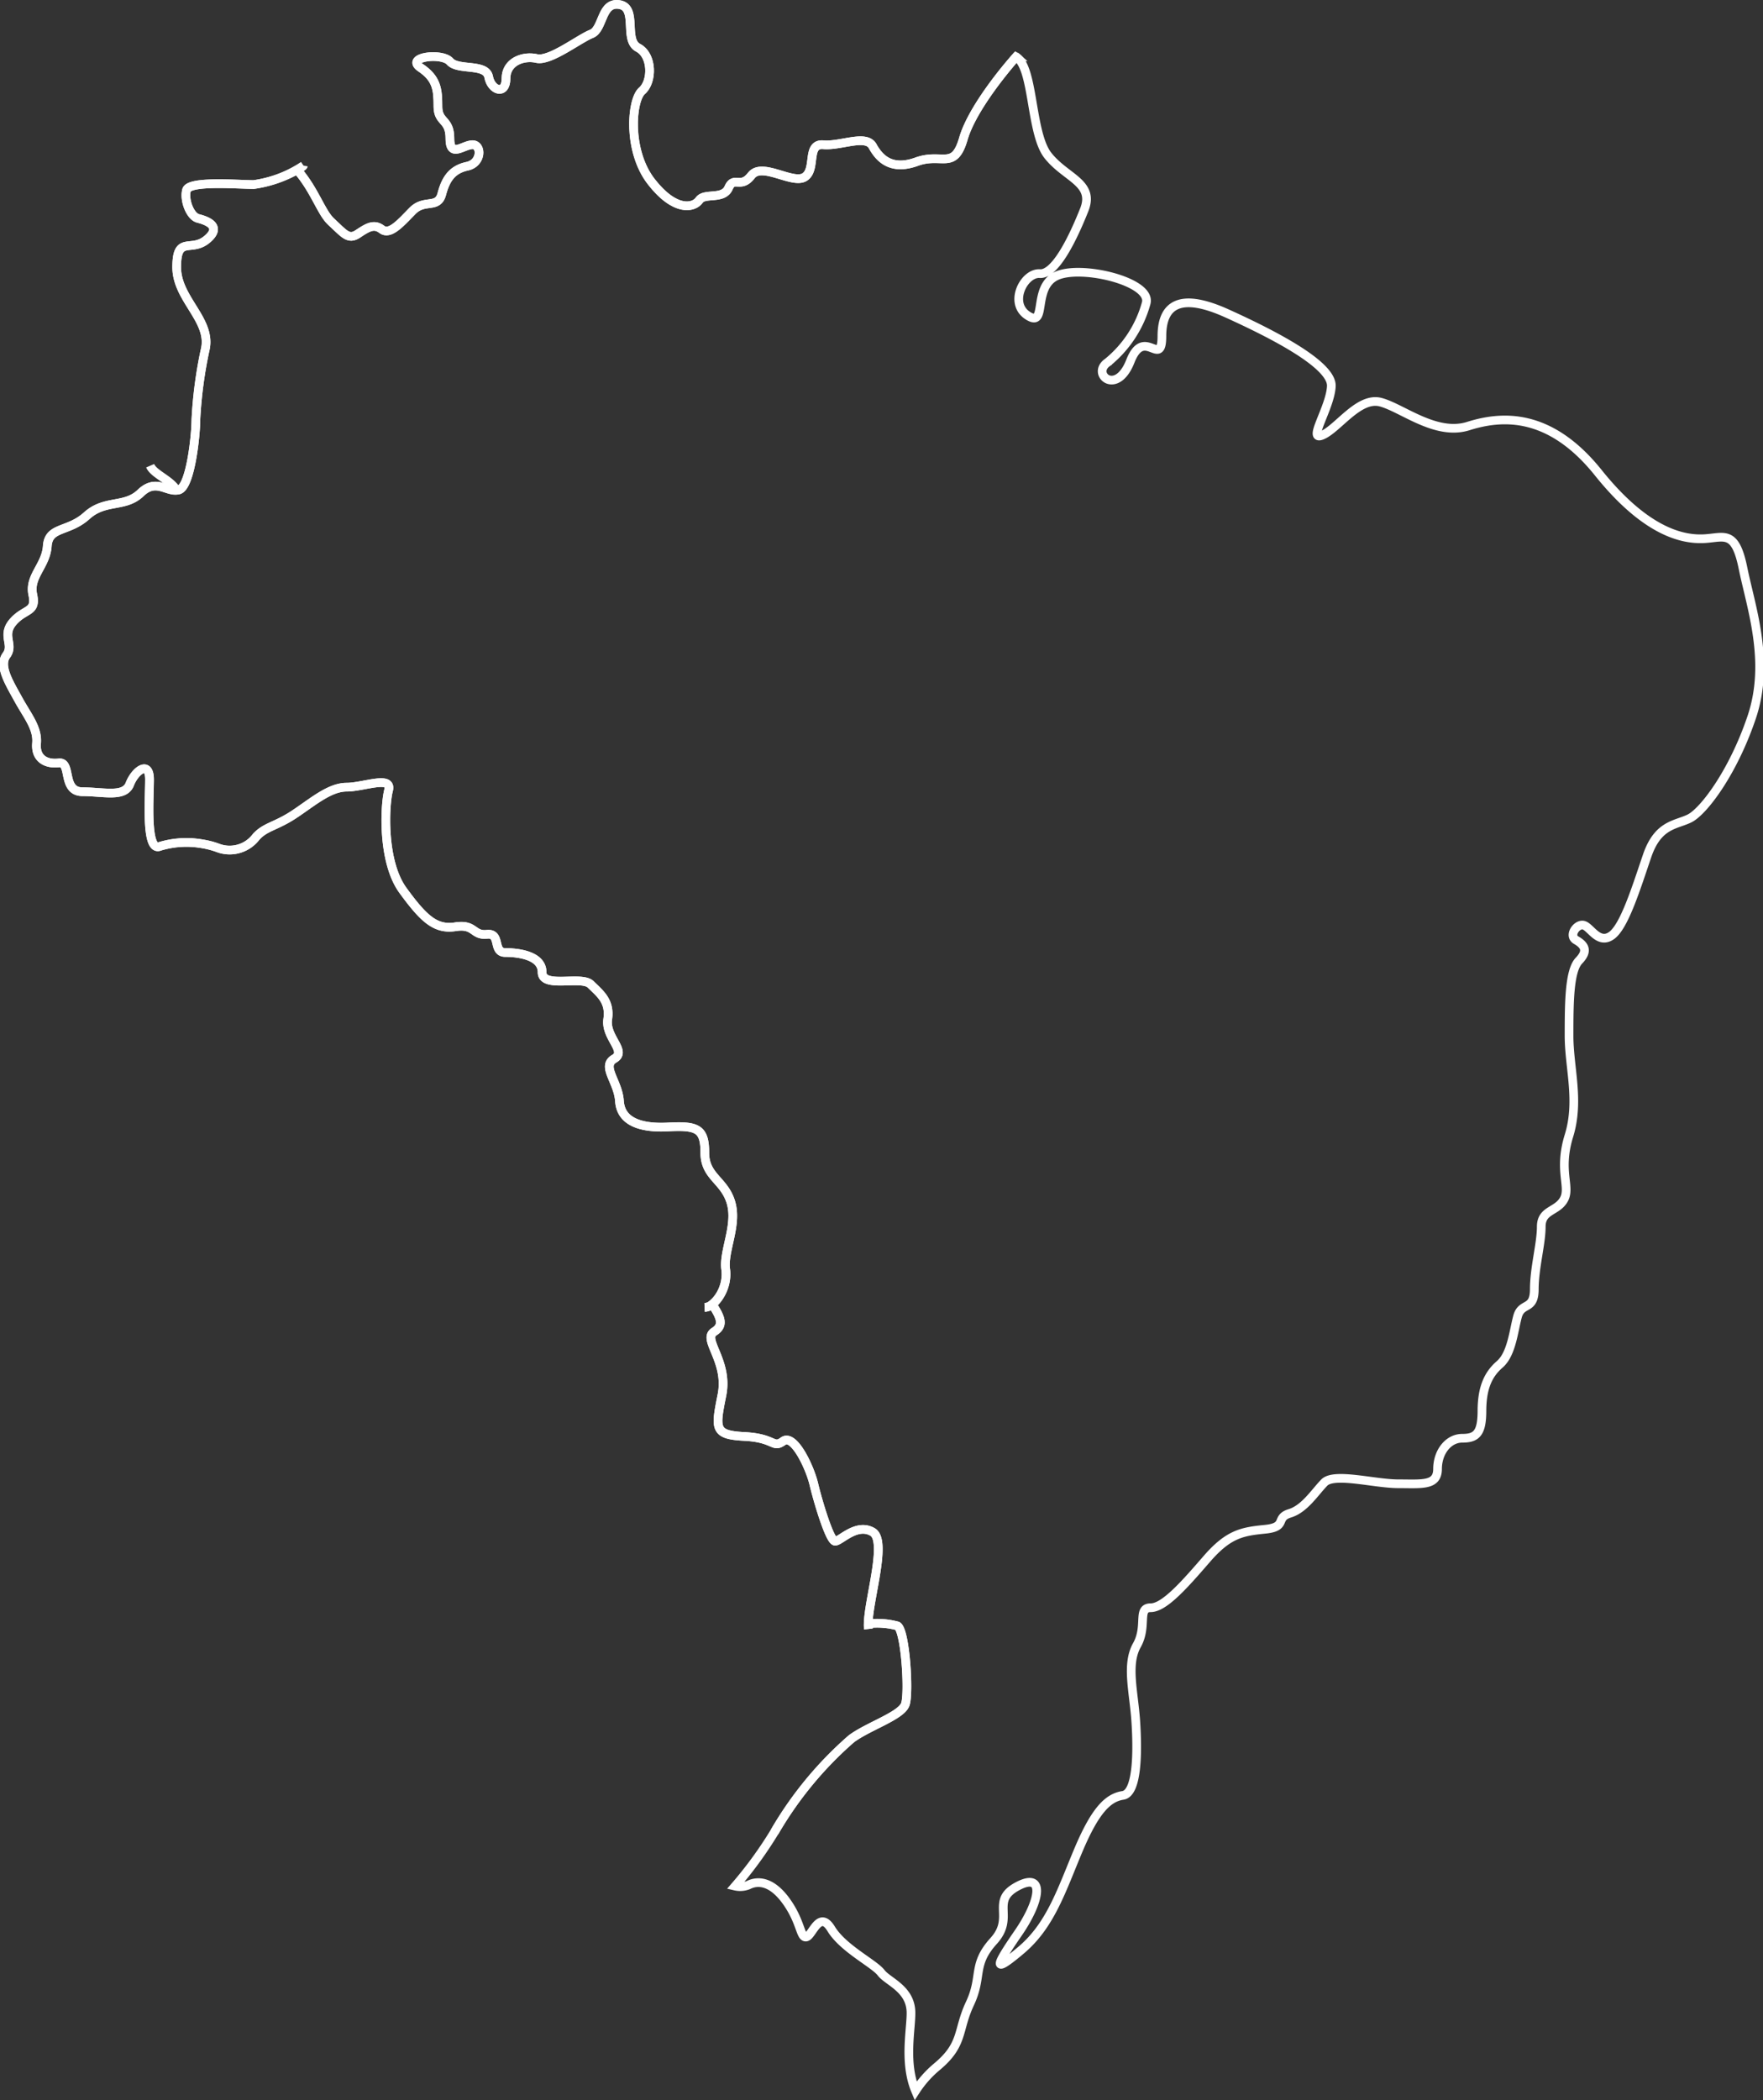
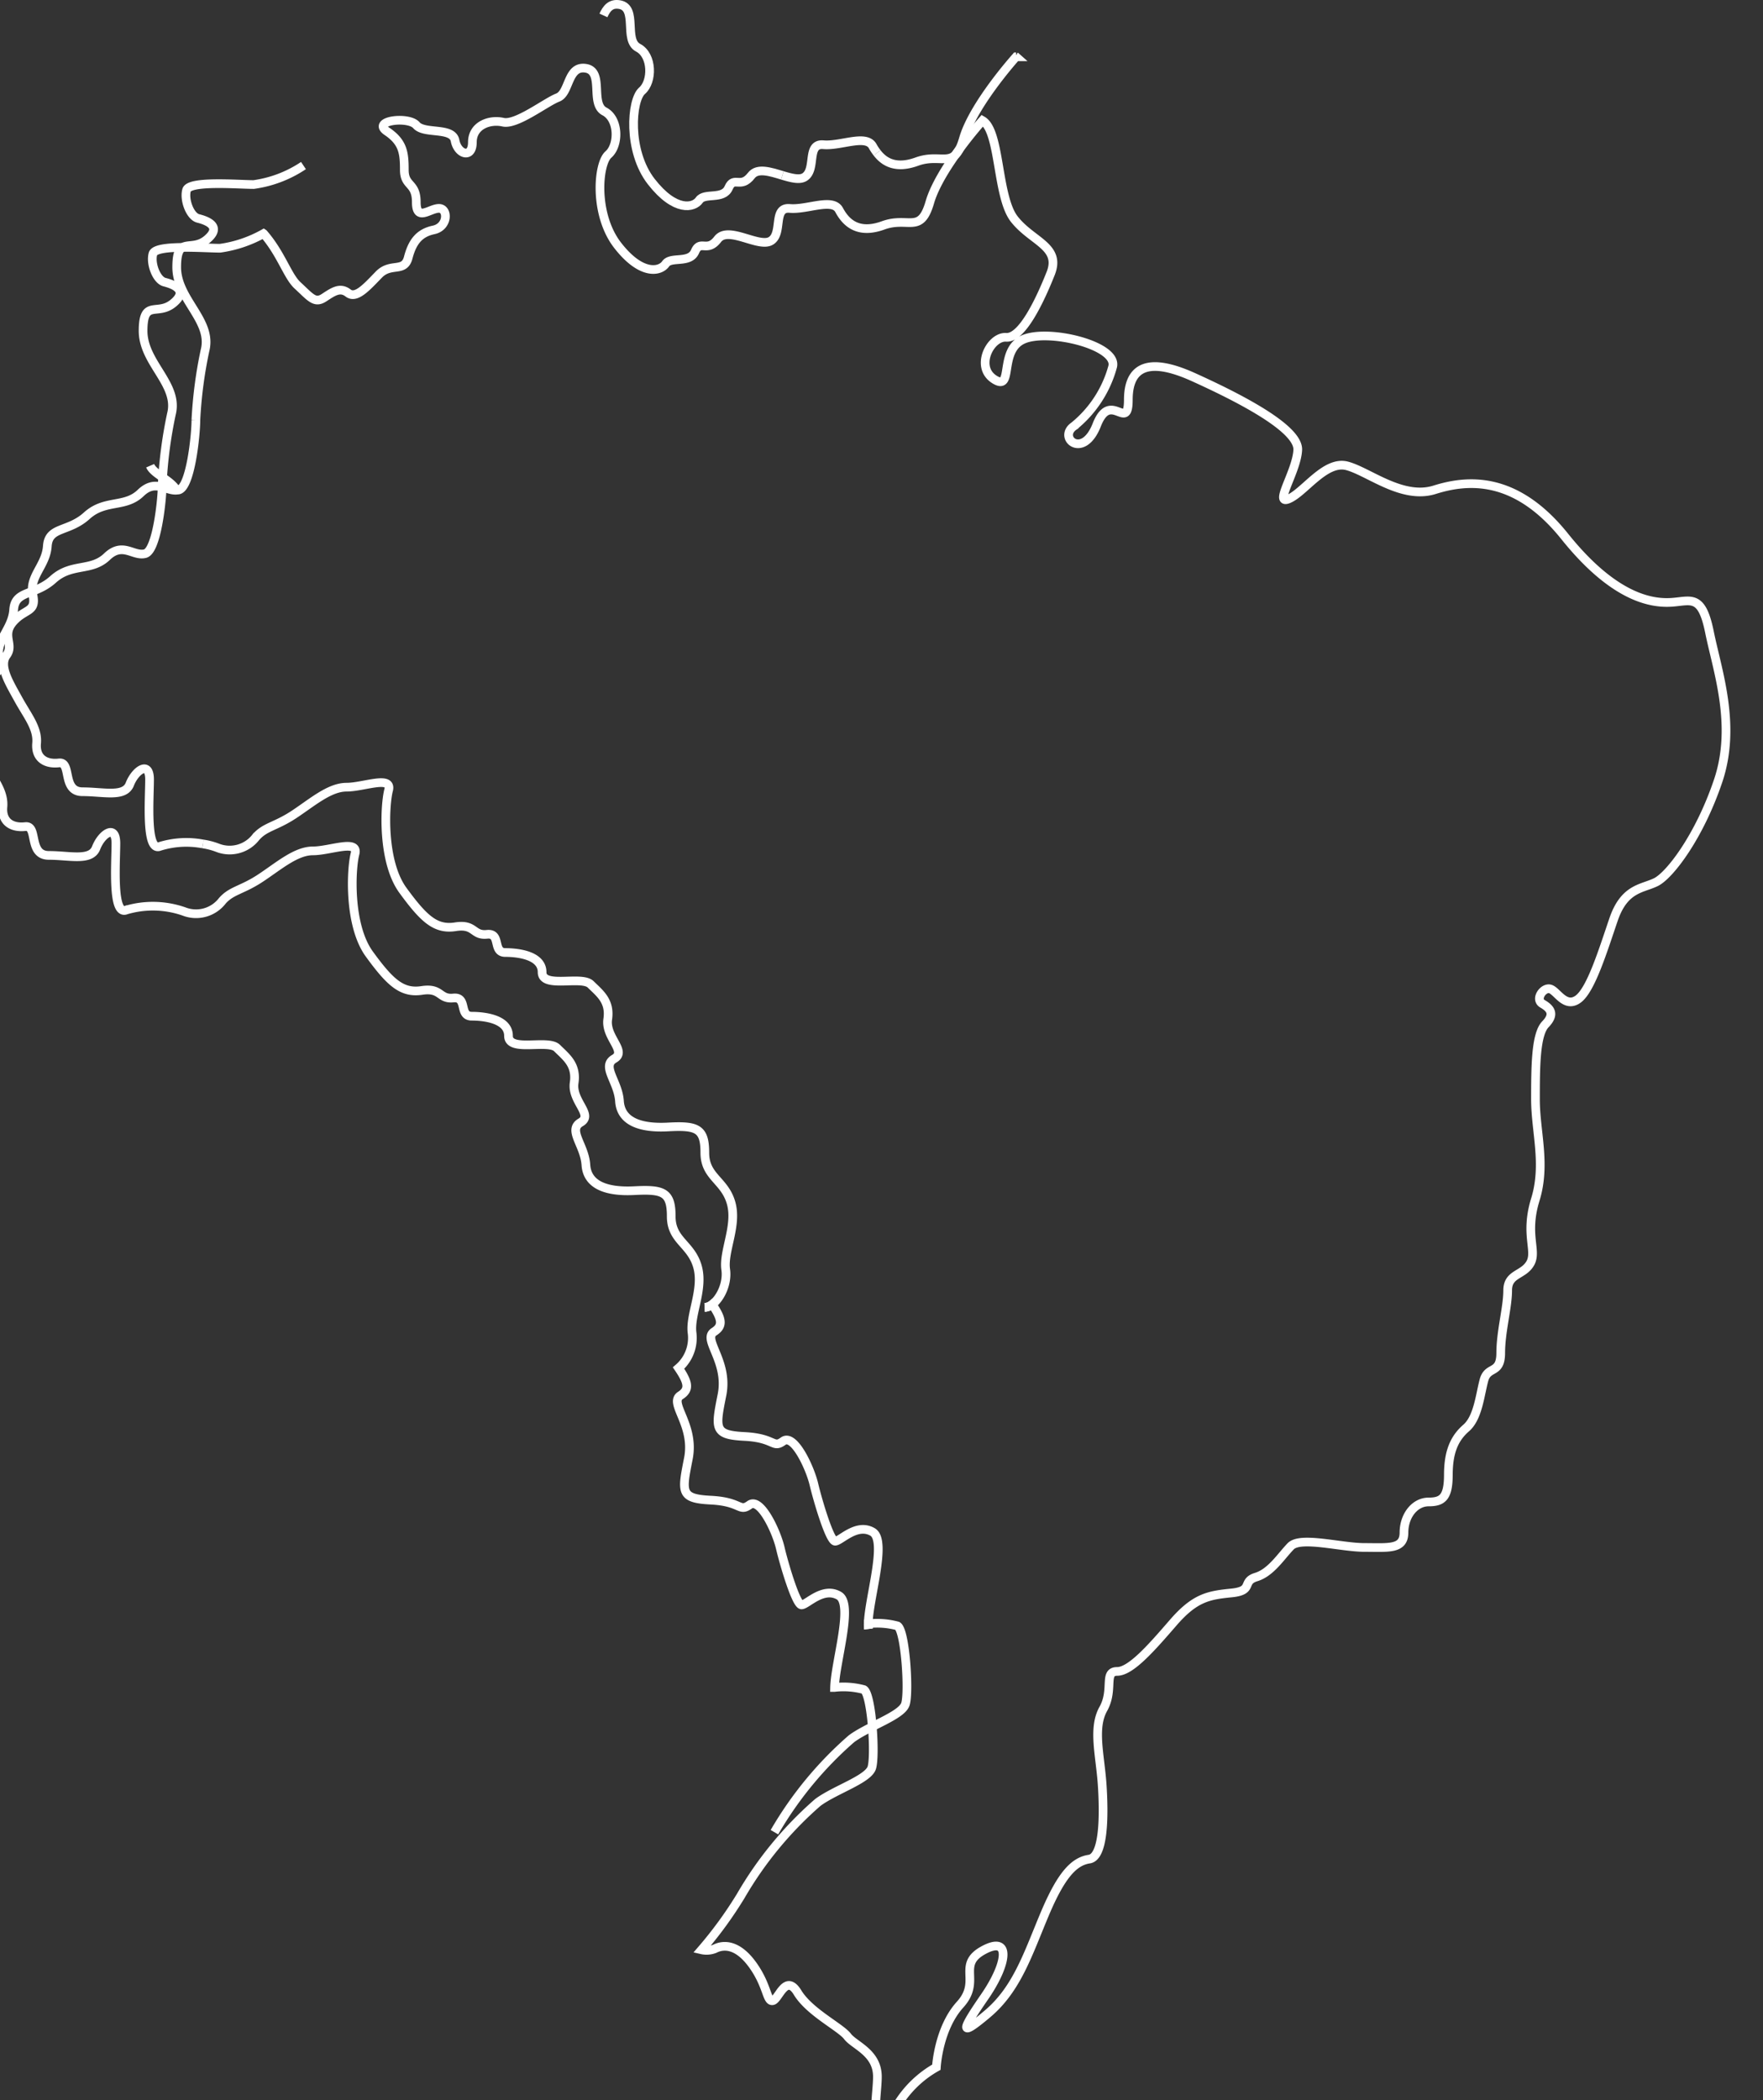
<svg xmlns="http://www.w3.org/2000/svg" width="202.843" height="241.545" viewBox="0 0 202.843 241.545">
  <rect x="0" y="0" width="202.843" height="241.545" fill="#333333" stroke="none" />
  <g id="Group_1" data-name="Group 1" transform="translate(-101.654 -151.033)">
-     <path id="Path_1" data-name="Path 1" d="M209.386,388.808c3.178-2.616,2.386-4.186,3.864-7.326s.232-4.45,2.73-7.2-.449-4.575,2.726-6.281,2.72,1.572.107,5.364-3.066,4.845.338,1.964,4.656-6.935,6.588-11.513,3.408-6.015,5.109-6.274,1.707-5.1,1.484-8.5-1.127-6.545.123-8.768,0-4.317,1.591-4.317,3.971-2.745,6.469-5.626,4.084-3.139,6.693-3.4,1.136-1.311,2.837-1.829,2.835-2.357,3.97-3.534,5.784.131,8.5.131,4.533.265,4.536-1.7,1.25-3.535,2.839-3.535,2.266-.524,2.27-3.14.686-4.186,2.047-5.364,1.59-3.791,2.046-5.493,1.928-.65,1.931-3.138.8-5.233.8-7.2,1.816-1.7,2.612-3.141-.677-3.27.574-7.32.008-7.851.012-11.514.008-7.457,1.143-8.633.569-1.834-.335-2.358.114-1.959.907-1.7,1.7,2.224,3.174,1.178,2.841-5.492,4.09-9.155,3.293-3.534,4.882-4.316,4.993-5.233,7.155-11.643-.1-12.69-1-17.136-2.15-3.534-4.417-3.4-6.575-.525-12.237-7.587-11.214-6.541-14.958-5.364-7.594-2.095-10.088-2.75-4.878,3.005-6.692,3.793.91-3.139,1.026-5.628-6.8-6.016-12.008-8.373-7.481-1.179-7.486,2.614-2.038-1.176-3.63,2.882-4.538,1.434-2.608.128a13.3,13.3,0,0,0,4.428-6.8c.683-2.481-7.477-4.446-10.313-3.141s-1.026,6.021-3.293,4.58-.448-4.969,1.366-4.84,3.859-4.187,5.109-7.327-2.149-3.664-4.188-6.28c-2.013-2.585-1.592-10.134-3.654-11.326-2.226,2.531-5.213,6.5-6.055,9.4-1.078,3.723-2.456,1.6-5.374,2.66s-4.3-.349-5.062-1.77-3.683,0-5.678-.179-.771,2.832-2.154,3.716-4.909-1.77-6.137-.178-2,0-2.612,1.418-2.764.534-3.378,1.414-2.764,1.42-5.522-2.126-2.291-9.382-1.066-10.446,1.236-4.074-.454-4.959,0-4.607-2.141-4.958-1.846,2.833-3.229,3.365-4.76,3.185-6.293,2.833-3.53.351-3.532,2.3-1.692,1.412-1.993-.181-3.534-.712-4.451-1.774-5.218-.53-3.377.713,1.992,2.475,1.989,4.428,1.381,1.415,1.378,3.713,1.534.713,2.61.713,1.07,2.121-.618,2.477-2.456,1.419-2.92,3.188-2,.534-3.377,1.948-2.613,2.832-3.534,2.125-1.688-.179-2.763.528-1.536,0-3.067-1.415c-1.151-1.062-1.868-3.615-3.9-5.952a14.283,14.283,0,0,1-5.009,1.688c-1.788,0-7.412-.47-7.721.646s.406,3.011,1.328,3.249,2.861.885,1.017,2.416-3.476-.529-3.479,3.189,4.124,6.124,3.262,9.556a50.324,50.324,0,0,0-1.056,8.049c0,1.742-.614,7.672-1.976,8.023s-2.566-1.4-4.382.345-4.082.7-6.2,2.616-4.385,1.217-4.539,3.49-2.12,3.489-1.669,5.584-.908,1.569-2.271,3.139.15,2.612-.758,3.831.3,3.14,1.355,5.06,2.262,3.315,2.109,5.063,1.056,2.439,2.567,2.267.3,3.312,2.717,3.313,4.838.7,5.443-.875,2.272-2.789,2.27-.517-.466,8.369,1.2,7.673a10.851,10.851,0,0,1,6.648.173,3.812,3.812,0,0,0,4.387-1.219c1.058-1.219,2.266-1.219,4.386-2.616s4.086-3.14,6.052-3.14,5.291-1.39,4.836.353-.763,8.194,1.649,11.513,3.775,4.533,6.042,4.188,1.963,1.041,3.628.87.6,2.093,2.112,2.093,4.234.346,4.232,2.266,4.535.35,5.59,1.4,2.27,1.915,1.961,4.009,2.264,3.663.751,4.538.452,2.611.6,4.882,2.265,3.142,5.591,2.97,4.231.173,4.229,2.961,2.262,3.142,3.016,5.759-.911,5.579-.614,7.671a4.573,4.573,0,0,1-1.558,4.014c1.16,1.711,1.259,2.483.215,3.151-1.382.885,1.682,3.368.912,7.264s-.925,4.6,2.6,4.78,3.222,1.414,4.449.535,3.067,3.006,3.525,4.959,1.832,6.551,2.449,6.551,2.459-2.126,4.3-1.063c1.709.988-.431,7.64-.5,10.559a9.037,9.037,0,0,1,3.364.248c.916.529,1.368,7.689.907,9.016s-4.252,2.514-6.206,3.97a42.489,42.489,0,0,0-8.856,10.741,46.473,46.473,0,0,1-4.518,6.2,2.562,2.562,0,0,0,1.523-.114c1.035-.528,2.645-.528,4.363,1.857s1.605,4.241,2.3,4.112,1.495-3.184,2.87-.927,4.934,3.977,5.737,5.033,3.446,1.858,3.444,4.641c0,2-.82,5.758.527,8.951A12.329,12.329,0,0,1,209.386,388.808Z" transform="translate(0 0)" fill="none" stroke="#fff" stroke-width="1" />
+     <path id="Path_1" data-name="Path 1" d="M209.386,388.808s.232-4.45,2.73-7.2-.449-4.575,2.726-6.281,2.72,1.572.107,5.364-3.066,4.845.338,1.964,4.656-6.935,6.588-11.513,3.408-6.015,5.109-6.274,1.707-5.1,1.484-8.5-1.127-6.545.123-8.768,0-4.317,1.591-4.317,3.971-2.745,6.469-5.626,4.084-3.139,6.693-3.4,1.136-1.311,2.837-1.829,2.835-2.357,3.97-3.534,5.784.131,8.5.131,4.533.265,4.536-1.7,1.25-3.535,2.839-3.535,2.266-.524,2.27-3.14.686-4.186,2.047-5.364,1.59-3.791,2.046-5.493,1.928-.65,1.931-3.138.8-5.233.8-7.2,1.816-1.7,2.612-3.141-.677-3.27.574-7.32.008-7.851.012-11.514.008-7.457,1.143-8.633.569-1.834-.335-2.358.114-1.959.907-1.7,1.7,2.224,3.174,1.178,2.841-5.492,4.09-9.155,3.293-3.534,4.882-4.316,4.993-5.233,7.155-11.643-.1-12.69-1-17.136-2.15-3.534-4.417-3.4-6.575-.525-12.237-7.587-11.214-6.541-14.958-5.364-7.594-2.095-10.088-2.75-4.878,3.005-6.692,3.793.91-3.139,1.026-5.628-6.8-6.016-12.008-8.373-7.481-1.179-7.486,2.614-2.038-1.176-3.63,2.882-4.538,1.434-2.608.128a13.3,13.3,0,0,0,4.428-6.8c.683-2.481-7.477-4.446-10.313-3.141s-1.026,6.021-3.293,4.58-.448-4.969,1.366-4.84,3.859-4.187,5.109-7.327-2.149-3.664-4.188-6.28c-2.013-2.585-1.592-10.134-3.654-11.326-2.226,2.531-5.213,6.5-6.055,9.4-1.078,3.723-2.456,1.6-5.374,2.66s-4.3-.349-5.062-1.77-3.683,0-5.678-.179-.771,2.832-2.154,3.716-4.909-1.77-6.137-.178-2,0-2.612,1.418-2.764.534-3.378,1.414-2.764,1.42-5.522-2.126-2.291-9.382-1.066-10.446,1.236-4.074-.454-4.959,0-4.607-2.141-4.958-1.846,2.833-3.229,3.365-4.76,3.185-6.293,2.833-3.53.351-3.532,2.3-1.692,1.412-1.993-.181-3.534-.712-4.451-1.774-5.218-.53-3.377.713,1.992,2.475,1.989,4.428,1.381,1.415,1.378,3.713,1.534.713,2.61.713,1.07,2.121-.618,2.477-2.456,1.419-2.92,3.188-2,.534-3.377,1.948-2.613,2.832-3.534,2.125-1.688-.179-2.763.528-1.536,0-3.067-1.415c-1.151-1.062-1.868-3.615-3.9-5.952a14.283,14.283,0,0,1-5.009,1.688c-1.788,0-7.412-.47-7.721.646s.406,3.011,1.328,3.249,2.861.885,1.017,2.416-3.476-.529-3.479,3.189,4.124,6.124,3.262,9.556a50.324,50.324,0,0,0-1.056,8.049c0,1.742-.614,7.672-1.976,8.023s-2.566-1.4-4.382.345-4.082.7-6.2,2.616-4.385,1.217-4.539,3.49-2.12,3.489-1.669,5.584-.908,1.569-2.271,3.139.15,2.612-.758,3.831.3,3.14,1.355,5.06,2.262,3.315,2.109,5.063,1.056,2.439,2.567,2.267.3,3.312,2.717,3.313,4.838.7,5.443-.875,2.272-2.789,2.27-.517-.466,8.369,1.2,7.673a10.851,10.851,0,0,1,6.648.173,3.812,3.812,0,0,0,4.387-1.219c1.058-1.219,2.266-1.219,4.386-2.616s4.086-3.14,6.052-3.14,5.291-1.39,4.836.353-.763,8.194,1.649,11.513,3.775,4.533,6.042,4.188,1.963,1.041,3.628.87.6,2.093,2.112,2.093,4.234.346,4.232,2.266,4.535.35,5.59,1.4,2.27,1.915,1.961,4.009,2.264,3.663.751,4.538.452,2.611.6,4.882,2.265,3.142,5.591,2.97,4.231.173,4.229,2.961,2.262,3.142,3.016,5.759-.911,5.579-.614,7.671a4.573,4.573,0,0,1-1.558,4.014c1.16,1.711,1.259,2.483.215,3.151-1.382.885,1.682,3.368.912,7.264s-.925,4.6,2.6,4.78,3.222,1.414,4.449.535,3.067,3.006,3.525,4.959,1.832,6.551,2.449,6.551,2.459-2.126,4.3-1.063c1.709.988-.431,7.64-.5,10.559a9.037,9.037,0,0,1,3.364.248c.916.529,1.368,7.689.907,9.016s-4.252,2.514-6.206,3.97a42.489,42.489,0,0,0-8.856,10.741,46.473,46.473,0,0,1-4.518,6.2,2.562,2.562,0,0,0,1.523-.114c1.035-.528,2.645-.528,4.363,1.857s1.605,4.241,2.3,4.112,1.495-3.184,2.87-.927,4.934,3.977,5.737,5.033,3.446,1.858,3.444,4.641c0,2-.82,5.758.527,8.951A12.329,12.329,0,0,1,209.386,388.808Z" transform="translate(0 0)" fill="none" stroke="#fff" stroke-width="1" />
    <path id="Path_3" data-name="Path 3" d="M270.6,529.448a42.488,42.488,0,0,1,8.856-10.741c1.953-1.457,5.749-2.647,6.206-3.97s.009-8.487-.907-9.016a9.037,9.037,0,0,0-3.364-.248,4.2,4.2,0,0,0,.023.6" transform="translate(-79.843 -167.673)" fill="none" stroke="#fff" stroke-width="1" />
    <path id="Path_4" data-name="Path 4" d="M274.186,473.023c-.307-2.483,2.311-10.095.473-11.158s-3.685,1.063-4.3,1.063-1.988-4.609-2.449-6.551-2.3-5.847-3.525-4.959-.92-.357-4.449-.535-3.376-.885-2.6-4.78-2.294-6.379-.912-7.264c1.044-.668.945-1.44-.215-3.151a1.5,1.5,0,0,1-.864.352" transform="translate(-72.614 -134.625)" fill="none" stroke="#fff" stroke-width="1" />
    <path id="Path_5" data-name="Path 5" d="M134.106,221.3c.421.977,2.28,1.576,3.038,2.807a1.936,1.936,0,0,0,.247-.022c1.362-.35,1.973-6.281,1.976-8.023a50.324,50.324,0,0,1,1.056-8.049c.863-3.432-3.266-5.839-3.262-9.556s1.638-1.651,3.479-3.189-.1-2.184-1.017-2.416-1.636-2.126-1.328-3.249,5.933-.647,7.721-.646a13.628,13.628,0,0,0,5.73-2.184" transform="translate(-15.176 -16.697)" fill="none" stroke="#fff" stroke-width="1" />
    <path id="Path_7" data-name="Path 7" d="M203.364,382.012c1.209,0,2.722-2.272,2.422-4.366s1.368-5.055.614-7.671-3.02-2.964-3.016-5.759-.9-3.141-4.229-2.961-5.442-.7-5.591-2.97-2.111-4.009-.6-4.882-1.055-2.444-.751-4.538-.9-2.963-1.961-4.009-5.592.523-5.59-1.4-2.719-2.266-4.232-2.266-.449-2.272-2.112-2.093-1.359-1.226-3.628-.87-3.626-.881-6.042-4.188-2.105-9.771-1.649-11.513-2.873-.353-4.836-.353-3.934,1.742-6.052,3.14-3.328,1.4-4.386,2.616a3.812,3.812,0,0,1-4.387,1.219,7.974,7.974,0,0,0-1.71-.448" transform="translate(-20.636 -80.597)" fill="none" stroke="#fff" stroke-width="1" />
    <path id="Path_8" data-name="Path 8" d="M125,297.992a10.267,10.267,0,0,0-4.938.276c-1.668.7-1.205-5.407-1.2-7.673s-1.663-1.047-2.27.517-3.024.875-5.443.875-1.2-3.486-2.717-3.313-2.721-.524-2.567-2.267-1.054-3.141-2.109-5.063-2.264-3.836-1.355-5.06-.6-2.262.758-3.831,2.723-1.046,2.271-3.139,1.517-3.318,1.669-5.584,2.421-1.571,4.539-3.49,4.385-.869,6.2-2.616c1.7-1.636,2.874-.221,4.135-.323" transform="translate(0 -49.887)" fill="none" stroke="#fff" stroke-width="1" />
-     <path id="Path_9" data-name="Path 9" d="M166.98,171.225c-.015.081-.3.27-.72.5,2.031,2.336,2.748,4.889,3.9,5.952,1.531,1.415,1.993,2.126,3.067,1.415s1.843-1.236,2.763-.528,2.151-.707,3.534-2.125,2.915-.178,3.377-1.948,1.232-2.833,2.92-3.188,1.691-2.477.618-2.477-2.612,1.6-2.61-.713-1.38-1.769-1.378-3.713-.149-3.187-1.989-4.428,2.46-1.776,3.377-.713,4.143.179,4.451,1.774,1.991,2.122,1.993.181,2-2.661,3.532-2.3,4.914-2.3,6.293-2.833c.724-.28.991-1.277,1.383-2.119" transform="translate(-30.409 -1.147)" fill="none" stroke="#fff" stroke-width="1" />
    <path id="Path_10" data-name="Path 10" d="M272.336,185.332c1.014.3,1.984.567,2.565.188,1.382-.885.159-3.895,2.154-3.716s4.913-1.241,5.678.179a5.7,5.7,0,0,0,.5.755" transform="translate(-80.665 -14.124)" fill="none" stroke="#fff" stroke-width="1" />
    <path id="Path_11" data-name="Path 11" d="M233.208,152.806c.358-.777.823-1.418,1.846-1.246,2.145.351.455,4.074,2.141,4.958s1.687,3.9.454,4.959-1.693,6.906,1.066,10.446,4.906,3.017,5.522,2.126,2.764,0,3.378-1.414,1.382.179,2.612-1.418c.711-.917,2.184-.427,3.572-.01" transform="translate(-62.127 0)" fill="none" stroke="#fff" stroke-width="1" />
    <path id="Path_12" data-name="Path 12" d="M293.039,174c.834,1.09,2.183,1.878,4.565,1.016,2.917-1.064,4.3,1.063,5.374-2.66.842-2.9,3.829-6.867,6.055-9.4a.489.489,0,0,0-.074-.054" transform="translate(-90.473 -5.389)" fill="none" stroke="#fff" stroke-width="1" />
  </g>
</svg>